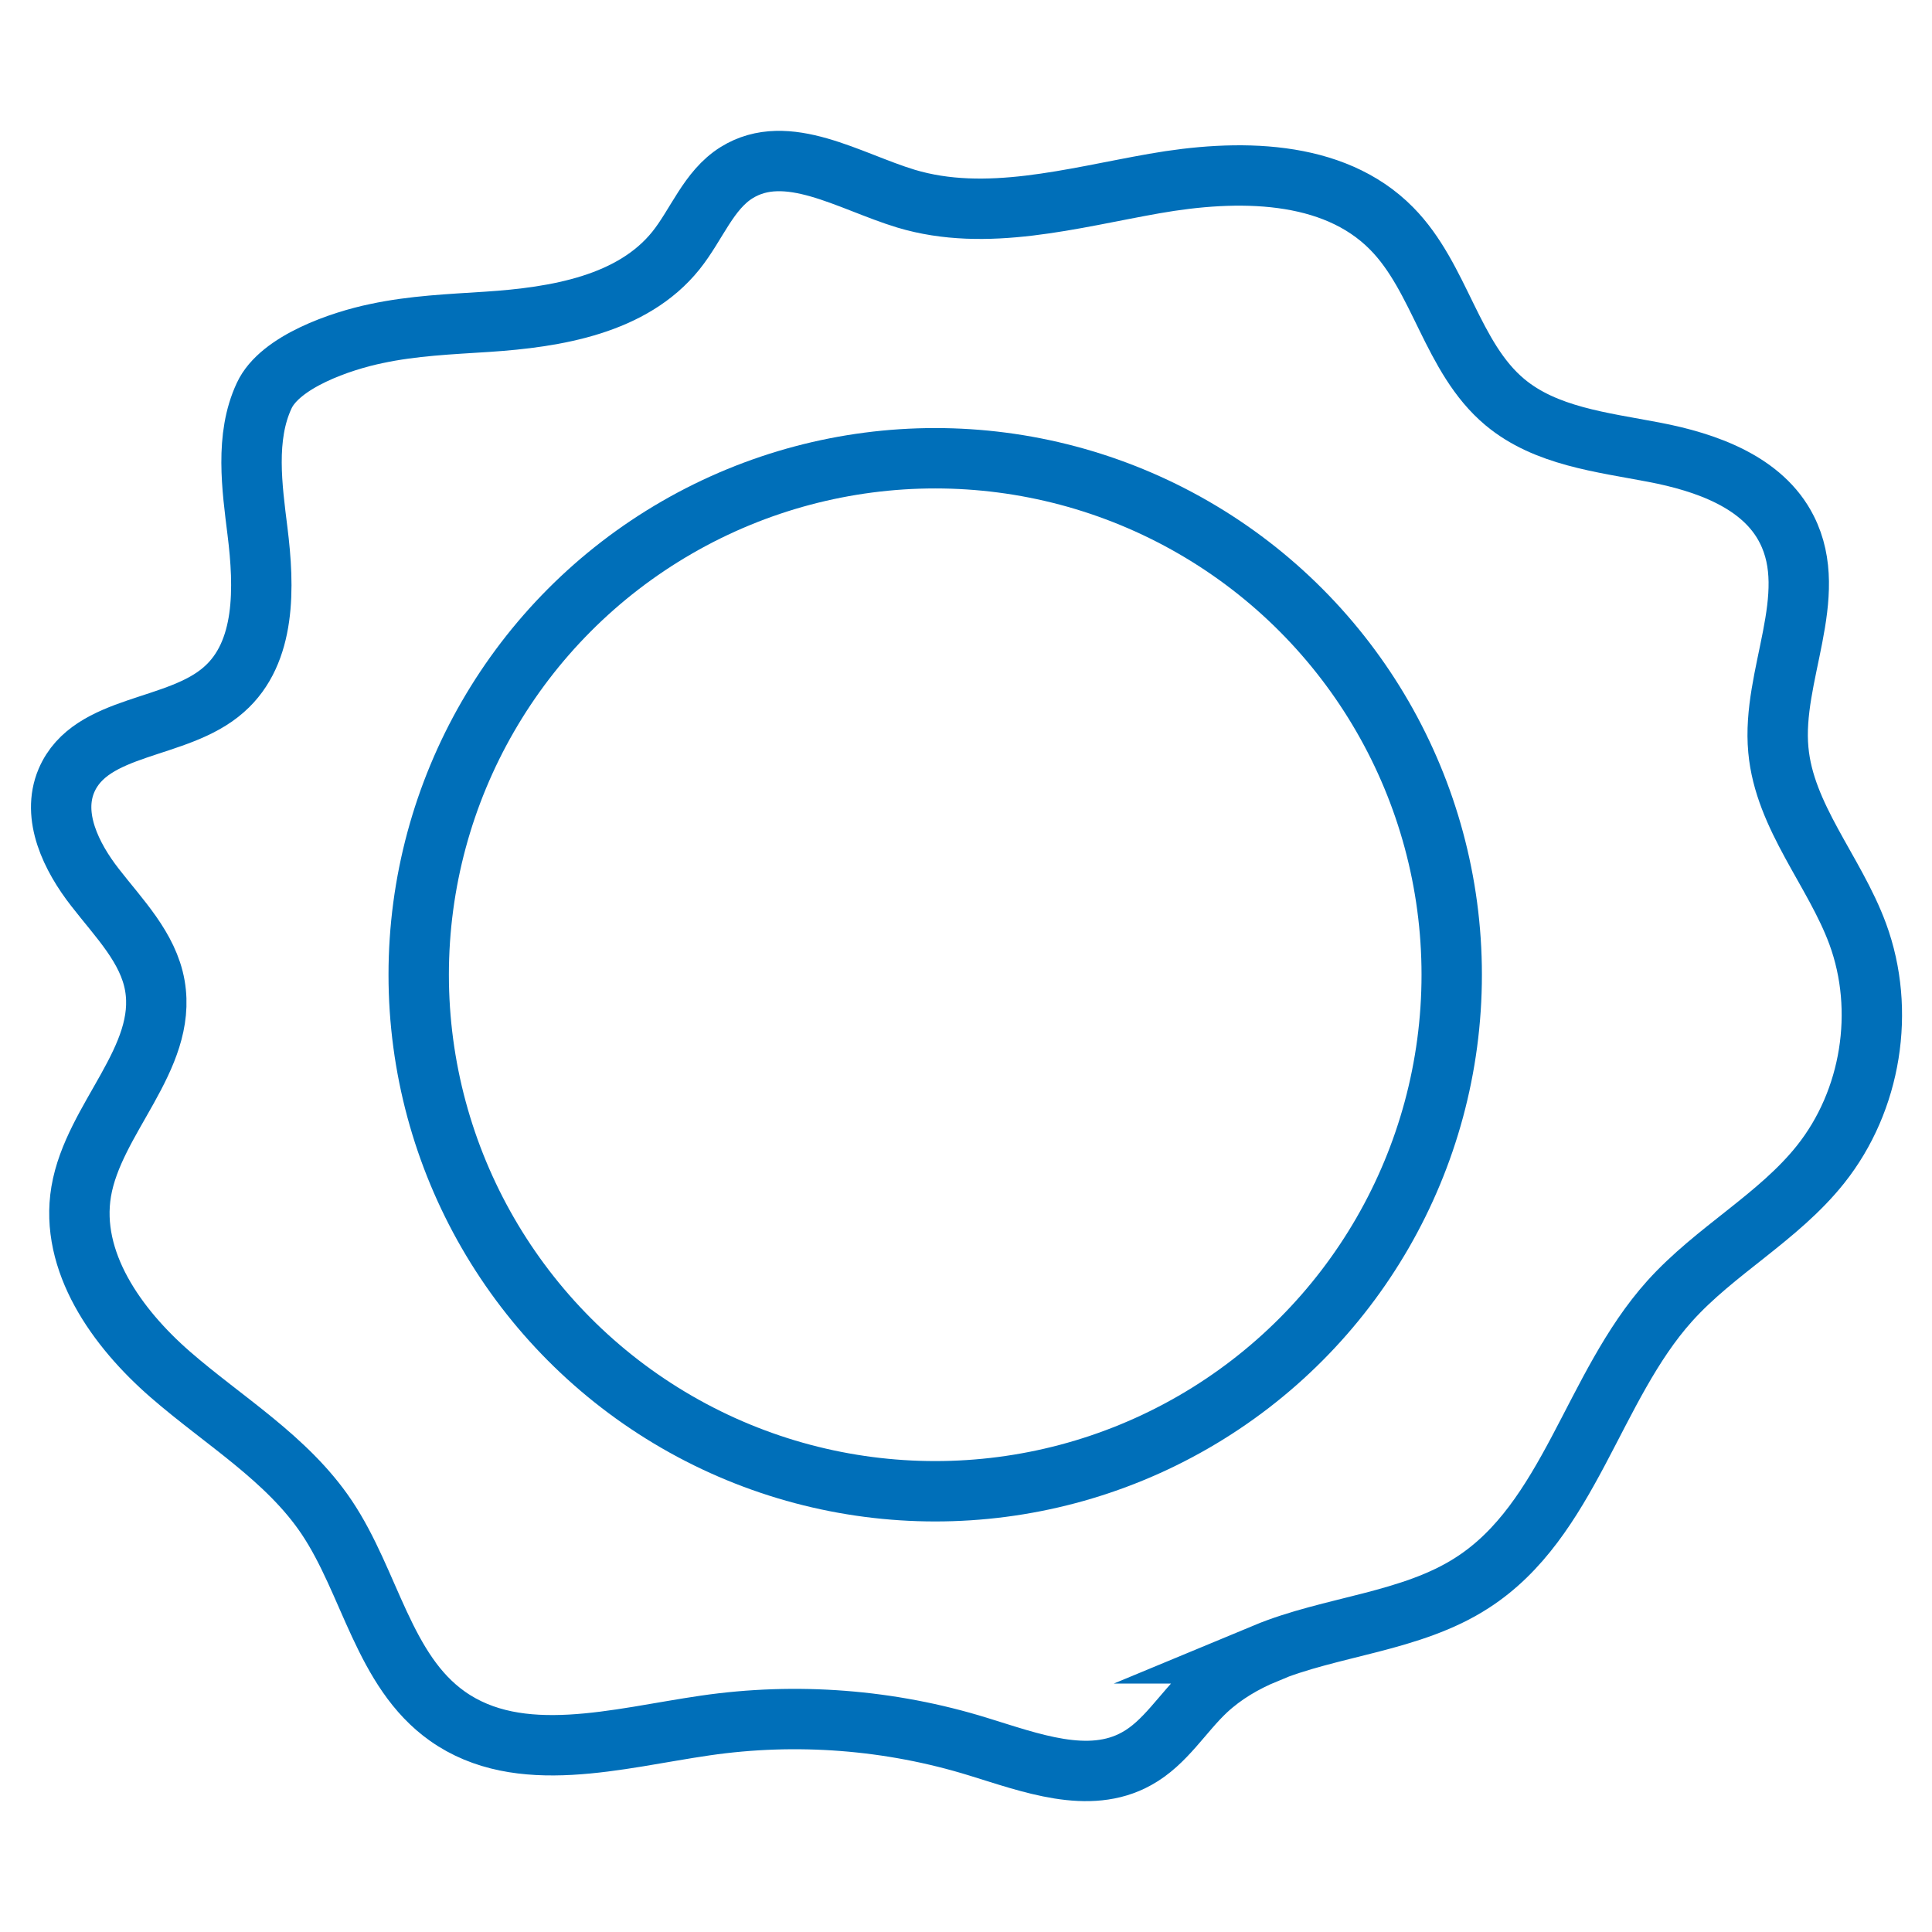
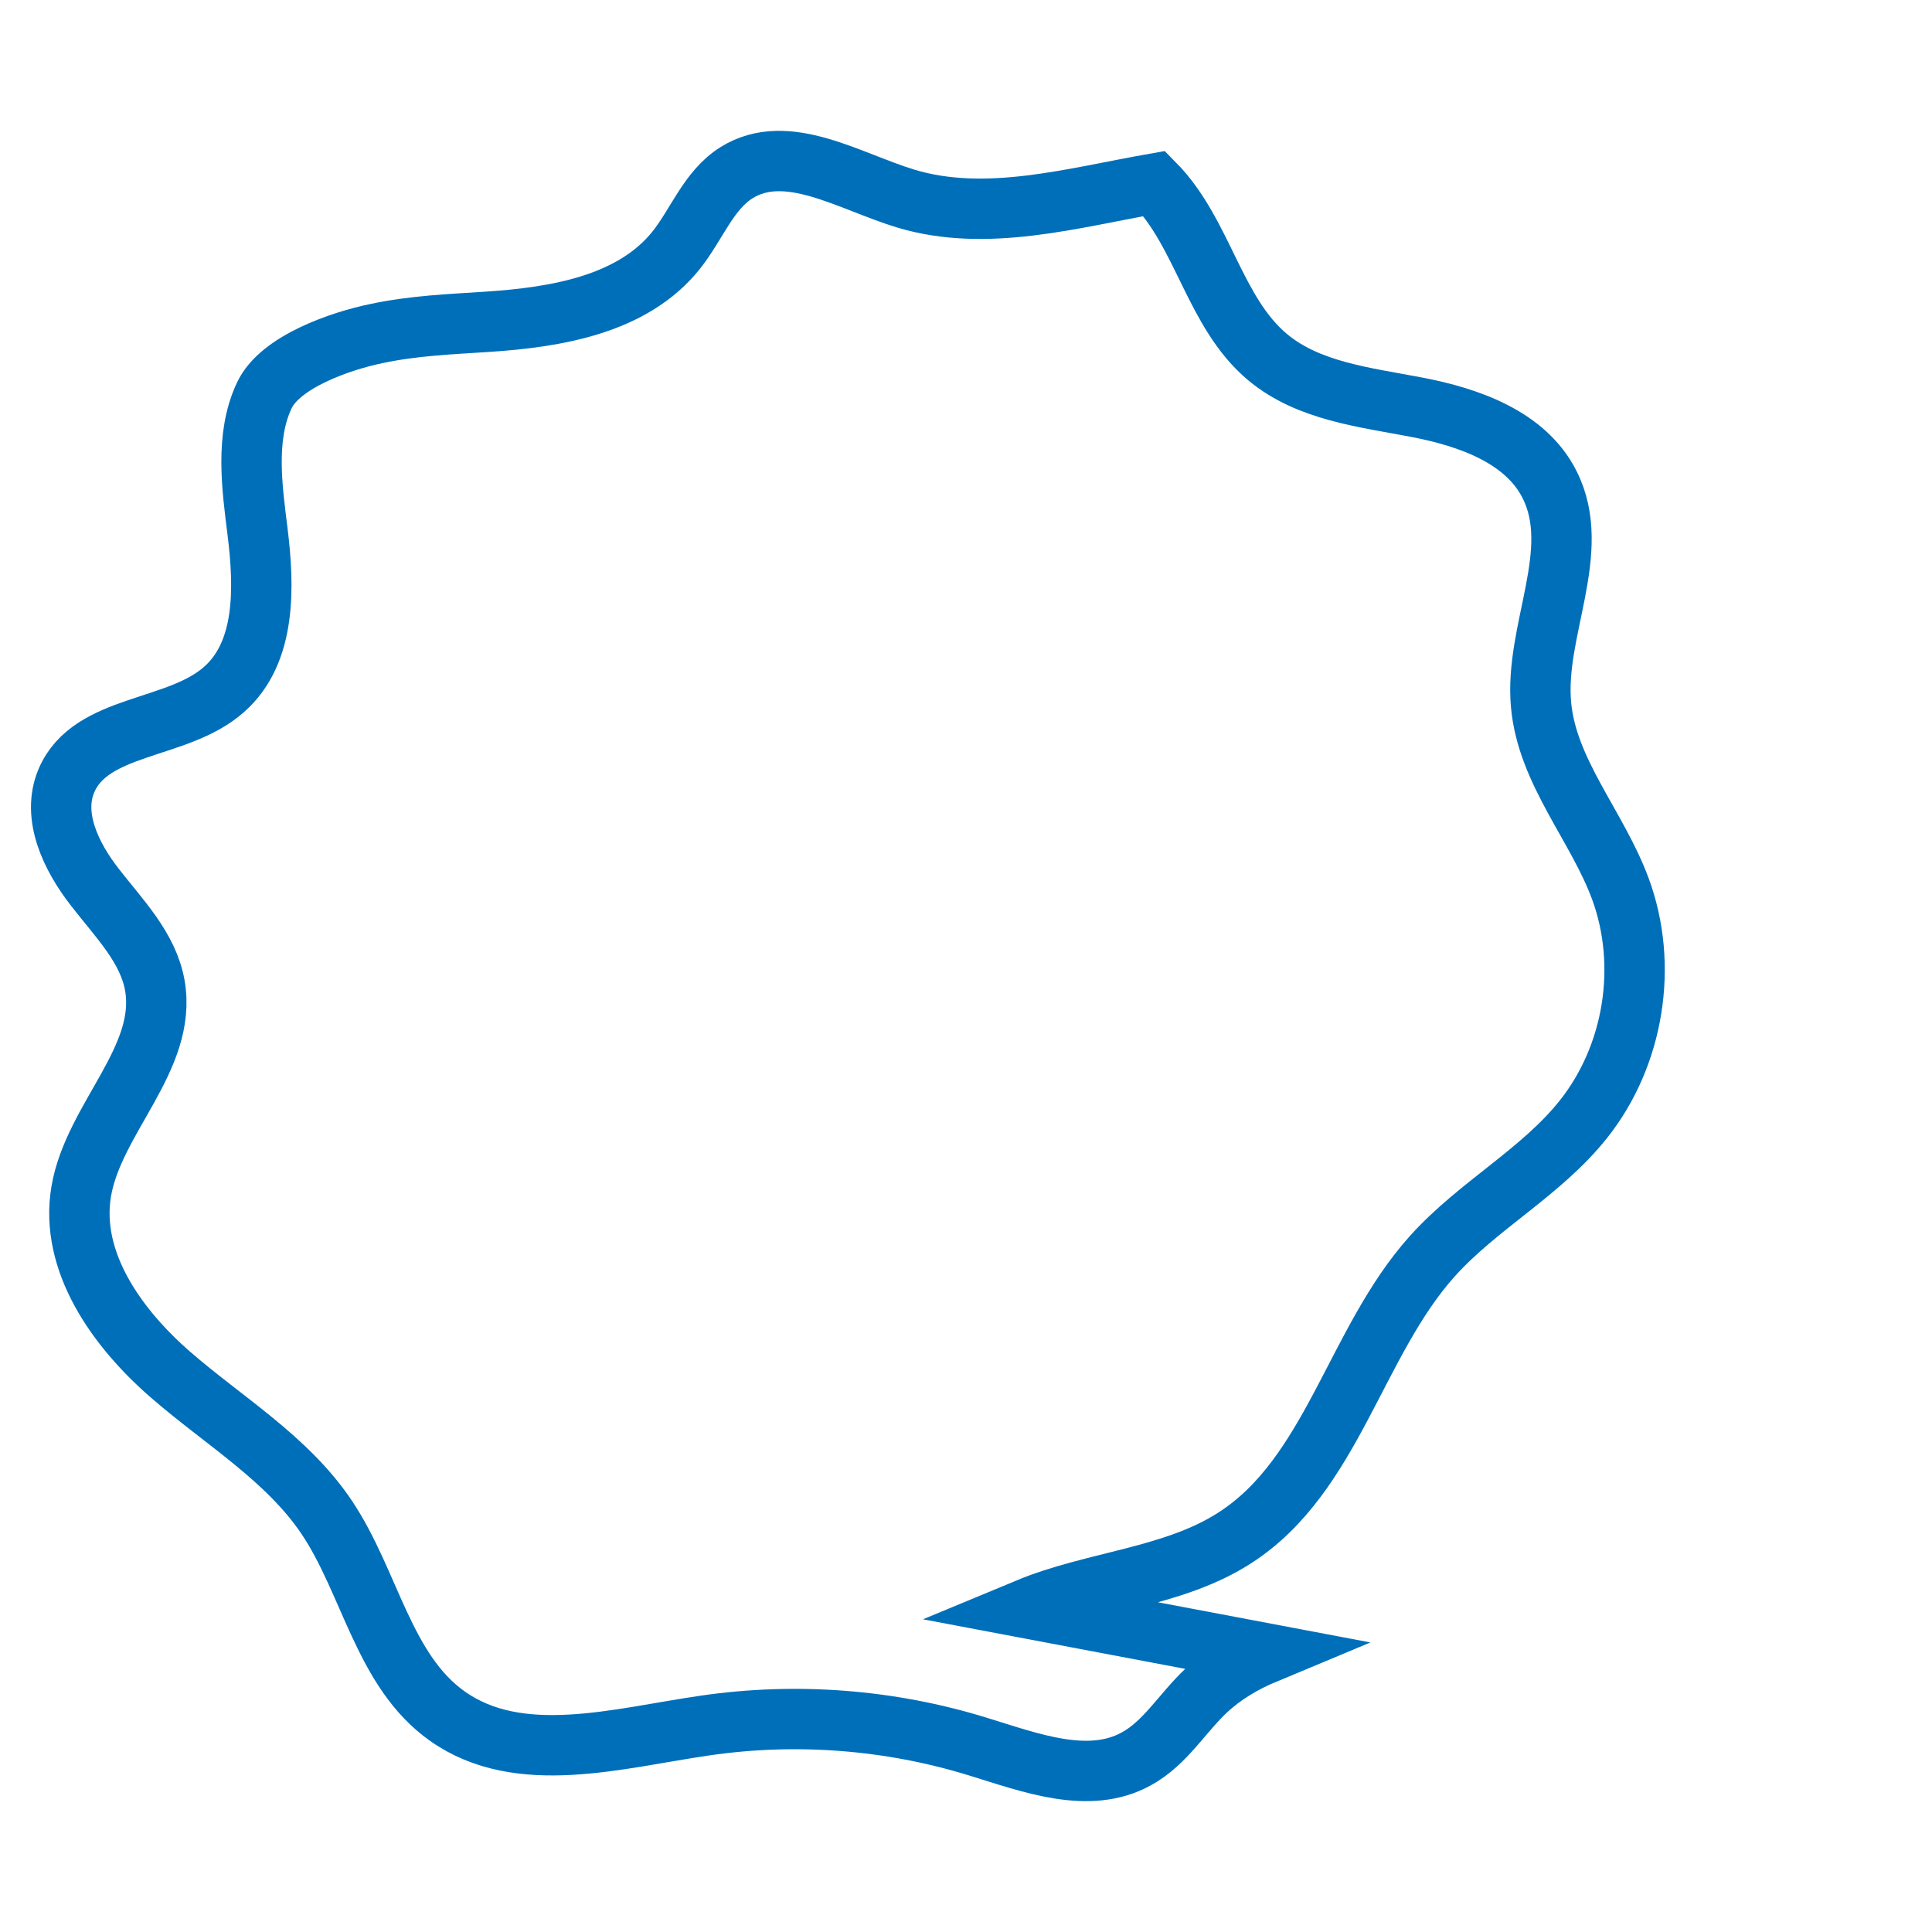
<svg xmlns="http://www.w3.org/2000/svg" id="Stroke_iconography" data-name="Stroke iconography" viewBox="0 0 64 64">
  <defs>
    <style>
      .cls-1 {
        fill: none;
        stroke: #006fb9;
        stroke-linecap: round;
        stroke-miterlimit: 10;
        stroke-width: 2px;
      }
    </style>
  </defs>
-   <circle class="cls-1" cx="30.98" cy="32.29" r="17.11" />
-   <path class="cls-1" d="M41.93,54.77c-.72.3-1.39.69-1.97,1.23-.79.74-1.36,1.74-2.31,2.26-1.58.88-3.52.13-5.25-.4-2.91-.9-6.02-1.14-9.04-.7-2.9.42-6.15,1.38-8.54-.31-2.12-1.5-2.55-4.43-4-6.59-1.31-1.95-3.41-3.19-5.18-4.73s-3.34-3.74-2.95-6.06c.41-2.42,2.86-4.4,2.44-6.82-.22-1.26-1.19-2.23-1.98-3.25-.79-1.01-1.45-2.36-.95-3.54.81-1.9,3.68-1.65,5.22-3.02,1.4-1.23,1.34-3.39,1.11-5.24-.18-1.45-.42-3.12.22-4.49.52-1.13,2.55-1.82,3.72-2.06,1.21-.26,2.44-.31,3.67-.39,2.29-.15,4.81-.57,6.25-2.36.69-.86,1.08-2,2.01-2.58,1.67-1.04,3.73.29,5.61.86,2.66.8,5.5-.02,8.23-.5s5.91-.49,7.86,1.49c1.62,1.64,1.98,4.27,3.75,5.75,1.35,1.13,3.22,1.33,4.94,1.66,1.73.33,3.61.99,4.4,2.56,1.12,2.21-.51,4.84-.28,7.3.2,2.22,1.86,4.01,2.63,6.1.93,2.53.45,5.52-1.23,7.63-1.4,1.76-3.49,2.85-5,4.53-2.56,2.85-3.32,7.26-6.54,9.33-2.02,1.31-4.67,1.43-6.86,2.34Z" />
+   <path class="cls-1" d="M41.93,54.77c-.72.3-1.39.69-1.97,1.23-.79.74-1.36,1.74-2.31,2.26-1.58.88-3.52.13-5.25-.4-2.91-.9-6.02-1.14-9.04-.7-2.9.42-6.15,1.38-8.54-.31-2.12-1.5-2.55-4.43-4-6.59-1.31-1.95-3.41-3.19-5.18-4.73s-3.34-3.74-2.95-6.06c.41-2.42,2.86-4.4,2.44-6.82-.22-1.26-1.19-2.23-1.98-3.25-.79-1.01-1.45-2.36-.95-3.54.81-1.9,3.68-1.65,5.22-3.02,1.4-1.23,1.34-3.39,1.11-5.24-.18-1.45-.42-3.12.22-4.49.52-1.13,2.55-1.82,3.72-2.06,1.21-.26,2.44-.31,3.67-.39,2.29-.15,4.81-.57,6.25-2.36.69-.86,1.08-2,2.01-2.58,1.67-1.04,3.73.29,5.61.86,2.66.8,5.5-.02,8.23-.5c1.62,1.64,1.98,4.27,3.75,5.75,1.35,1.13,3.22,1.33,4.94,1.66,1.73.33,3.61.99,4.4,2.56,1.12,2.21-.51,4.84-.28,7.3.2,2.22,1.86,4.01,2.63,6.1.93,2.53.45,5.52-1.23,7.63-1.4,1.76-3.49,2.85-5,4.53-2.56,2.85-3.32,7.26-6.54,9.33-2.02,1.31-4.67,1.43-6.86,2.34Z" />
</svg>